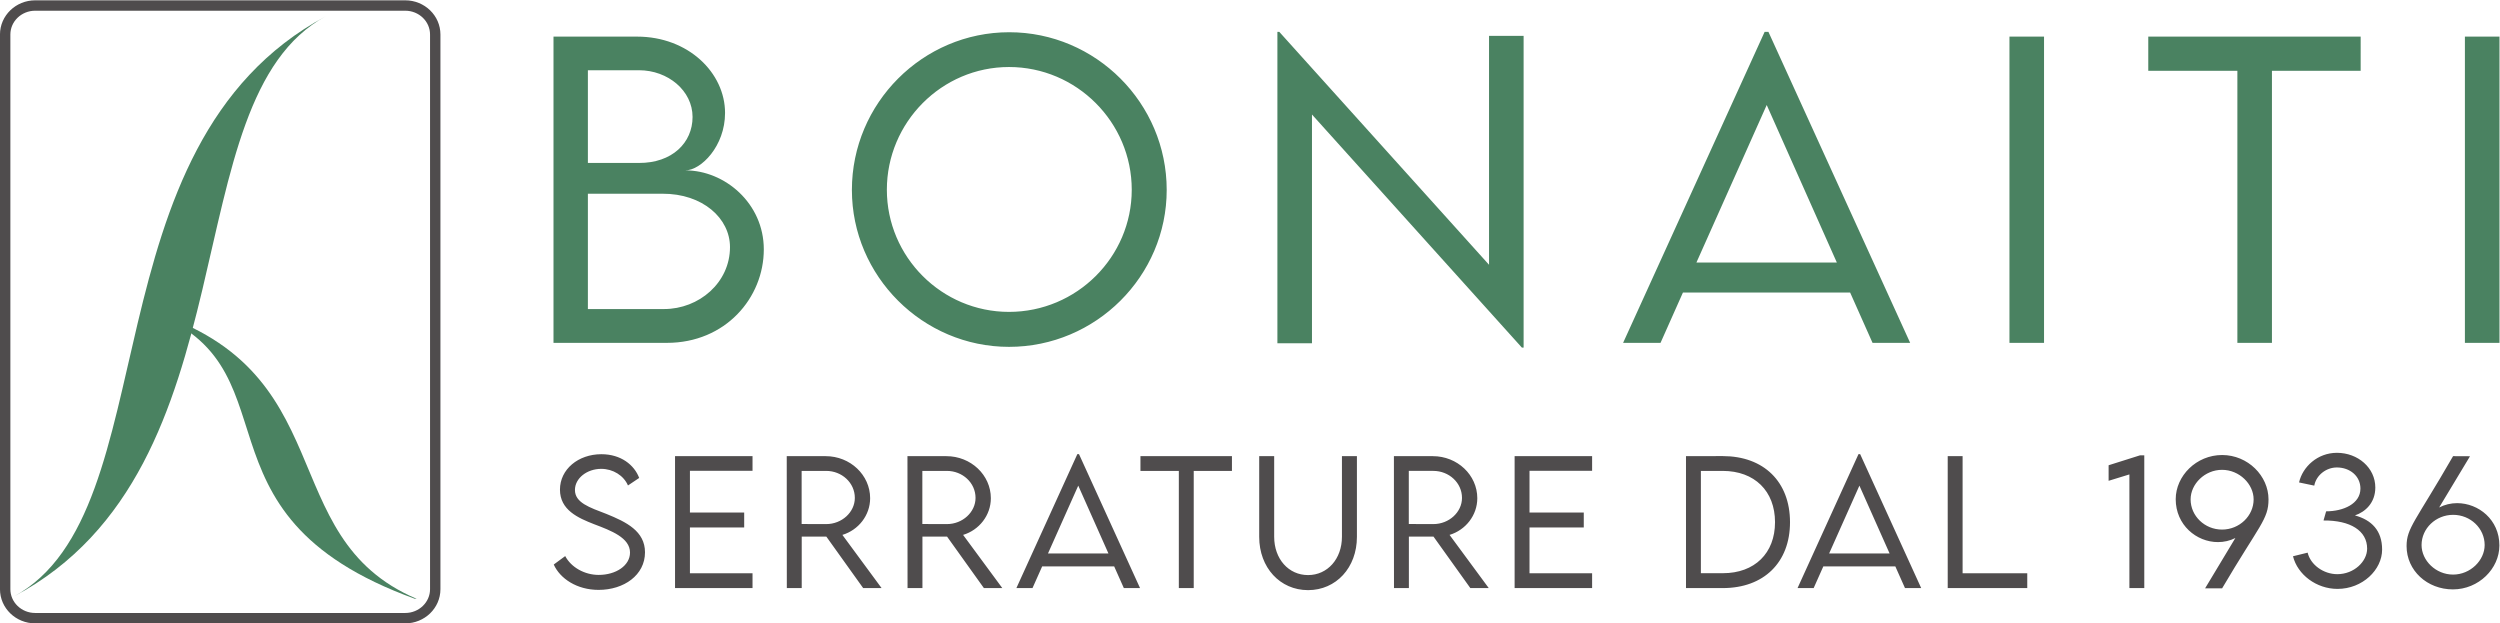
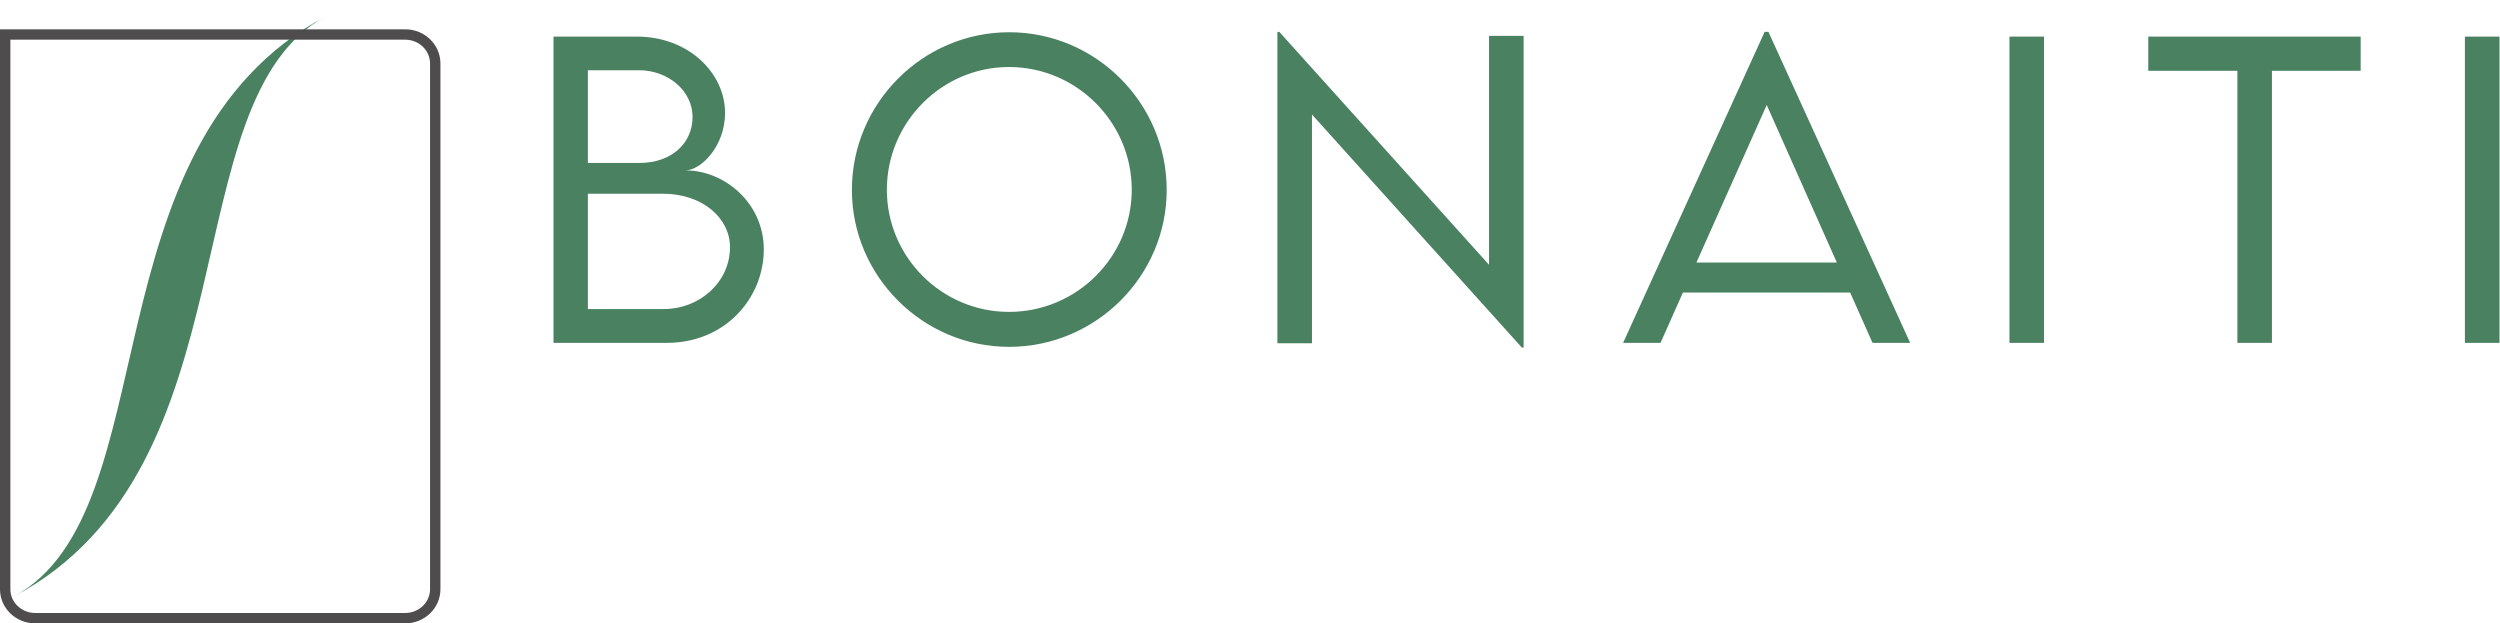
<svg xmlns="http://www.w3.org/2000/svg" xmlns:ns1="http://www.inkscape.org/namespaces/inkscape" xmlns:ns2="http://sodipodi.sourceforge.net/DTD/sodipodi-0.dtd" width="200.85mm" height="50.065mm" viewBox="0 0 200.85 50.065" version="1.1" id="svg5" ns1:version="1.1 (c68e22c387, 2021-05-23)" ns2:docname="MC_BONAITI.svg">
  <ns2:namedview id="namedview7" pagecolor="#ffffff" bordercolor="#666666" borderopacity="1.0" ns1:pageshadow="2" ns1:pageopacity="0.0" ns1:pagecheckerboard="0" ns1:document-units="mm" showgrid="false" ns1:zoom="0.69397447" ns1:cx="379.69697" ns1:cy="536.76326" ns1:window-width="1294" ns1:window-height="1045" ns1:window-x="1998" ns1:window-y="78" ns1:window-maximized="0" ns1:current-layer="layer1" />
  <defs id="defs2">
    <clipPath clipPathUnits="userSpaceOnUse" id="clipPath838">
      <path d="M 0,0 H 283.465 V 283.465 H 0 Z" id="path836" />
    </clipPath>
  </defs>
  <g ns1:label="Calque 1" ns1:groupmode="layer" id="layer1" transform="translate(-4.421,-6.612)">
    <g id="g834" clip-path="url(#clipPath838)" transform="matrix(0.759,0,0,-0.759,-1.991,141.804)">
      <g id="g840" transform="translate(9.942,114.996)">
        <path d="M 0,0 C 16.507,8.99 7.375,47.687 33.008,61.41 16.507,52.523 25.653,13.671 0,0" style="fill:#4a8261;fill-opacity:1;fill-rule:nonzero;stroke:none" id="path842" />
      </g>
      <g id="g844" transform="translate(52.544,114.737)">
-         <path d="M 0,0 C -15.468,6.588 -7.416,24.616 -29.115,30.715 -11.74,25.033 -25.225,9.07 -0.182,0 Z" style="fill:#4a8261;fill-opacity:1;fill-rule:nonzero;stroke:none" id="path846" />
-       </g>
+         </g>
      <g id="g848" transform="translate(51.34,112.685)">
-         <path d="m 0,0 h -39.166 c -1.755,0 -3.178,1.373 -3.178,3.067 v 58.715 c 0,1.694 1.423,3.067 3.178,3.067 H 0 c 1.755,0 3.178,-1.373 3.178,-3.067 V 3.067 C 3.178,1.373 1.755,0 0,0 Z" style="fill:none;stroke:#4f4c4d;stroke-width:1.1;stroke-linecap:butt;stroke-linejoin:miter;stroke-miterlimit:10;stroke-dasharray:none;stroke-opacity:1" id="path850" />
+         <path d="m 0,0 h -39.166 c -1.755,0 -3.178,1.373 -3.178,3.067 v 58.715 H 0 c 1.755,0 3.178,-1.373 3.178,-3.067 V 3.067 C 3.178,1.373 1.755,0 0,0 Z" style="fill:none;stroke:#4f4c4d;stroke-width:1.1;stroke-linecap:butt;stroke-linejoin:miter;stroke-miterlimit:10;stroke-dasharray:none;stroke-opacity:1" id="path850" />
      </g>
      <g id="g852" transform="translate(71.809,115.679)">
-         <path d="m 0,0 c 2.685,0 4.912,1.568 4.912,3.976 0,2.244 -1.984,3.214 -4.08,4.063 -1.802,0.693 -3.335,1.187 -3.335,2.538 0,1.247 1.282,2.235 2.78,2.235 1.256,0 2.382,-0.71 2.833,-1.759 l 1.187,0.797 c -0.52,1.378 -1.932,2.512 -4.002,2.512 -2.452,0 -4.384,-1.602 -4.384,-3.75 0,-2.157 1.915,-2.998 3.63,-3.665 1.784,-0.675 3.785,-1.429 3.785,-2.997 0,-1.377 -1.49,-2.365 -3.317,-2.365 -1.482,0 -2.911,0.797 -3.543,1.993 L -4.747,2.685 C -4.08,1.195 -2.296,0 0,0 m 16.294,12.604 v 1.551 H 8.091 V 0.191 h 8.203 V 1.758 H 9.668 v 4.851 h 5.743 V 8.186 H 9.668 v 4.418 z M 29.955,0.191 25.806,5.821 c 1.698,0.511 2.937,2.071 2.937,3.881 0,2.46 -2.114,4.453 -4.704,4.453 H 19.915 L 19.924,0.191 h 1.577 v 5.448 h 2.607 l 3.898,-5.448 z m -8.463,6.782 v 5.622 h 2.599 c 1.646,0 3.032,-1.247 3.032,-2.858 0,-1.508 -1.369,-2.772 -3.032,-2.772 z m 21.241,-6.782 -4.15,5.63 c 1.698,0.511 2.937,2.071 2.937,3.881 0,2.46 -2.114,4.453 -4.704,4.453 H 32.693 L 32.702,0.191 h 1.576 v 5.448 h 2.608 l 3.898,-5.448 z m -8.464,6.782 v 5.622 h 2.599 c 1.646,0 3.032,-1.247 3.032,-2.858 0,-1.508 -1.369,-2.772 -3.032,-2.772 z M 55.597,0.191 h 1.715 L 50.85,14.371 H 50.676 L 44.223,0.191 h 1.706 l 1.023,2.295 h 7.623 z m -8.03,3.664 3.205,7.181 3.196,-7.181 z m 19.473,10.3 h -9.685 v -1.56 h 4.063 V 0.191 h 1.577 v 12.404 h 4.045 z m 8.056,-14.181 c 2.972,0 5.172,2.382 5.172,5.639 v 8.542 H 78.683 V 5.622 c 0,-2.339 -1.525,-4.054 -3.587,-4.054 -2.061,0 -3.586,1.706 -3.586,4.054 v 8.533 H 69.925 V 5.613 c 0,-3.257 2.209,-5.639 5.171,-5.639 m 19.127,0.217 -4.149,5.63 c 1.698,0.511 2.937,2.071 2.937,3.881 0,2.46 -2.114,4.453 -4.704,4.453 H 84.184 L 84.192,0.191 h 1.577 v 5.448 h 2.607 L 92.274,0.191 Z M 85.76,6.973 v 5.622 h 2.599 c 1.646,0 3.032,-1.247 3.032,-2.858 0,-1.508 -1.369,-2.772 -3.032,-2.772 z m 19.404,5.631 v 1.551 H 96.961 V 0.191 h 8.203 v 1.567 h -6.626 v 4.851 h 5.743 v 1.577 h -5.743 v 4.418 z m 13.826,1.559 -3.889,-0.008 V 0.191 h 3.889 c 4.349,0 7.121,2.711 7.121,6.973 0,4.279 -2.772,6.999 -7.121,6.999 m 0.017,-12.396 h -2.33 v 10.828 h 2.304 c 3.379,0 5.544,-2.131 5.544,-5.431 0,-3.283 -2.157,-5.397 -5.518,-5.397 m 19.275,-1.576 h 1.715 l -6.462,14.18 h -0.174 l -6.453,-14.18 h 1.706 l 1.023,2.295 h 7.623 z m -8.03,3.664 3.205,7.181 3.196,-7.181 z M 144.38,1.758 v 12.397 h -1.576 V 0.191 h 8.42 v 1.567 z m 18.772,12.483 -3.317,-1.048 v -1.646 l 2.2,0.676 V 0.191 h 1.576 v 14.05 z m 8.698,0.035 c -2.729,0 -4.912,-2.209 -4.912,-4.678 0,-2.72 2.192,-4.539 4.47,-4.539 0.632,0 1.265,0.138 1.845,0.433 l -3.205,-5.327 h 1.802 c 3.958,6.722 4.911,7.293 4.911,9.416 0,2.477 -2.174,4.695 -4.911,4.695 m -0.009,-7.892 c -1.828,0 -3.326,1.438 -3.326,3.197 0,1.62 1.498,3.127 3.326,3.127 1.836,0 3.344,-1.507 3.344,-3.127 0,-1.75 -1.508,-3.197 -3.344,-3.197 m 14.068,1.499 c 1.1,0.372 2.157,1.334 2.157,2.954 0,2.079 -1.836,3.673 -4.063,3.673 -2.061,0 -3.638,-1.49 -4.01,-3.136 l 1.611,-0.338 c 0.199,1.092 1.247,1.923 2.391,1.923 1.377,0 2.495,-0.909 2.495,-2.235 0,-1.611 -1.811,-2.408 -3.63,-2.408 l -0.277,-0.97 c 2.832,0.026 4.617,-1.074 4.617,-2.98 0,-1.351 -1.378,-2.703 -3.162,-2.703 -1.455,0 -2.833,0.996 -3.136,2.278 l -1.55,-0.381 c 0.485,-1.949 2.477,-3.456 4.712,-3.456 2.651,0 4.721,2.027 4.721,4.158 0,2.027 -1.117,3.136 -2.876,3.621 m 10.811,1.299 c -0.65,0 -1.308,-0.156 -1.897,-0.459 l 3.266,5.423 -1.793,0.009 c -4.011,-6.956 -4.921,-7.606 -4.921,-9.521 0,-2.59 2.183,-4.582 4.903,-4.582 2.729,0 4.921,2.192 4.921,4.652 0,2.728 -2.209,4.478 -4.479,4.478 M 196.296,1.62 c -1.837,0 -3.335,1.498 -3.335,3.127 0,1.759 1.507,3.197 3.343,3.197 1.837,0 3.335,-1.43 3.335,-3.197 0,-1.62 -1.507,-3.127 -3.343,-3.127" style="fill:#4f4c4d;fill-opacity:1;fill-rule:nonzero;stroke:none" id="path854" />
-       </g>
+         </g>
      <g id="g856" transform="translate(80.992,160.086)">
        <path d="m 0,0 c 1.649,0 4.203,2.554 4.203,6.073 0,4.263 -3.901,8.084 -9.311,8.084 h -8.848 v -32.416 h 12.005 c 6.194,0 10.256,4.766 10.256,9.894 C 8.305,-3.479 4.163,0 0,0 m -4.907,10.598 c 3.077,0 5.671,-2.172 5.671,-4.947 0,-2.735 -2.172,-4.887 -5.691,-4.867 h -5.389 v 9.814 z m 2.655,-25.278 h -8.064 v 12.207 h 7.883 c 4.283,0.02 7.159,-2.615 7.159,-5.651 0,-3.761 -3.278,-6.556 -6.978,-6.556 m 36.512,-4.002 c 9.19,0 16.691,7.481 16.691,16.611 0,9.19 -7.501,16.691 -16.671,16.691 -9.15,0 -16.651,-7.501 -16.651,-16.691 0,-9.13 7.501,-16.611 16.631,-16.611 m 0,3.701 c -7.119,0 -12.93,5.811 -12.93,12.93 0,7.139 5.811,12.99 12.93,12.99 7.159,0 12.991,-5.851 12.991,-12.99 0,-7.119 -5.832,-12.93 -12.991,-12.93 M 85.07,14.237 V -9.994 L 62.869,14.66 H 62.668 V -18.3 h 3.66 V 5.912 l 22.221,-24.674 h 0.181 v 32.999 z m 40.594,-32.496 h 3.982 L 114.644,14.66 h -0.402 L 99.261,-18.259 h 3.961 l 2.373,5.329 h 17.696 z m -18.641,8.506 7.44,16.671 7.421,-16.671 z m 33.134,-8.506 h 3.66 v 32.416 h -3.66 z m 37.175,32.416 H 154.85 v -3.62 h 9.432 v -28.796 h 3.659 v 28.796 h 9.391 z m 11.034,-32.416 h 3.66 v 32.416 h -3.66 z" style="fill:#4a8261;fill-opacity:1;fill-rule:nonzero;stroke:none" id="path858" />
      </g>
    </g>
  </g>
</svg>